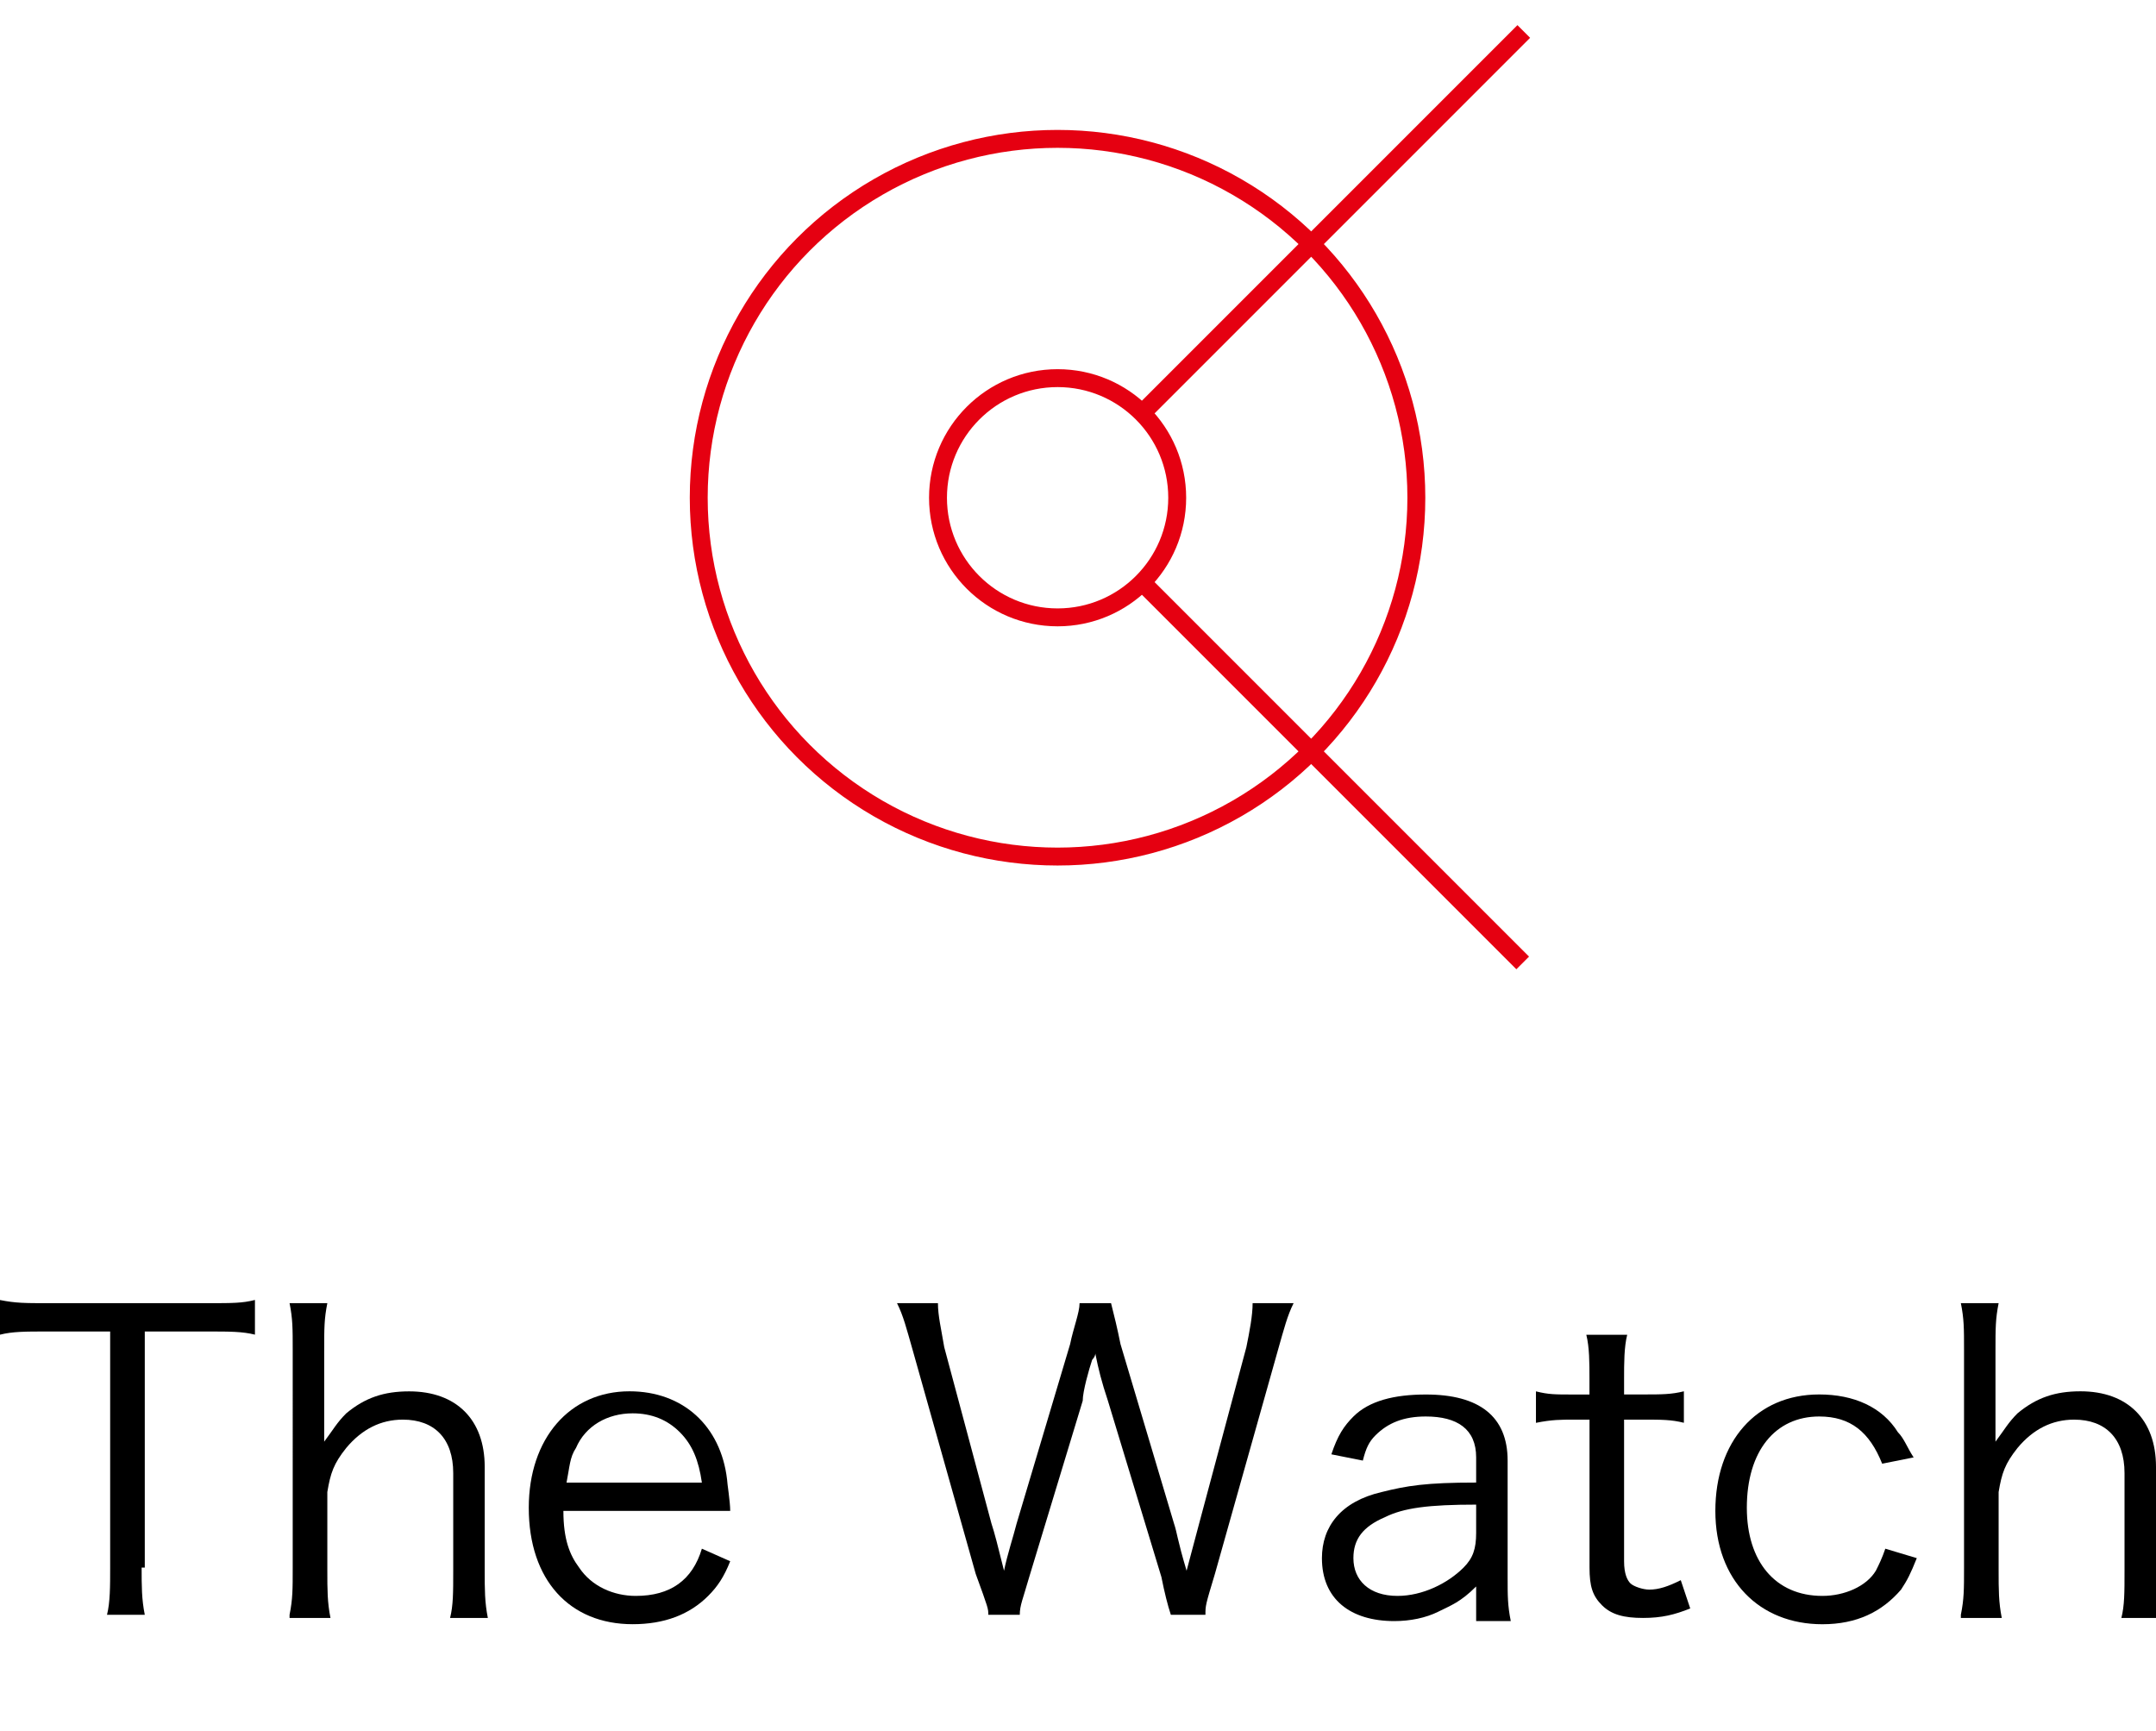
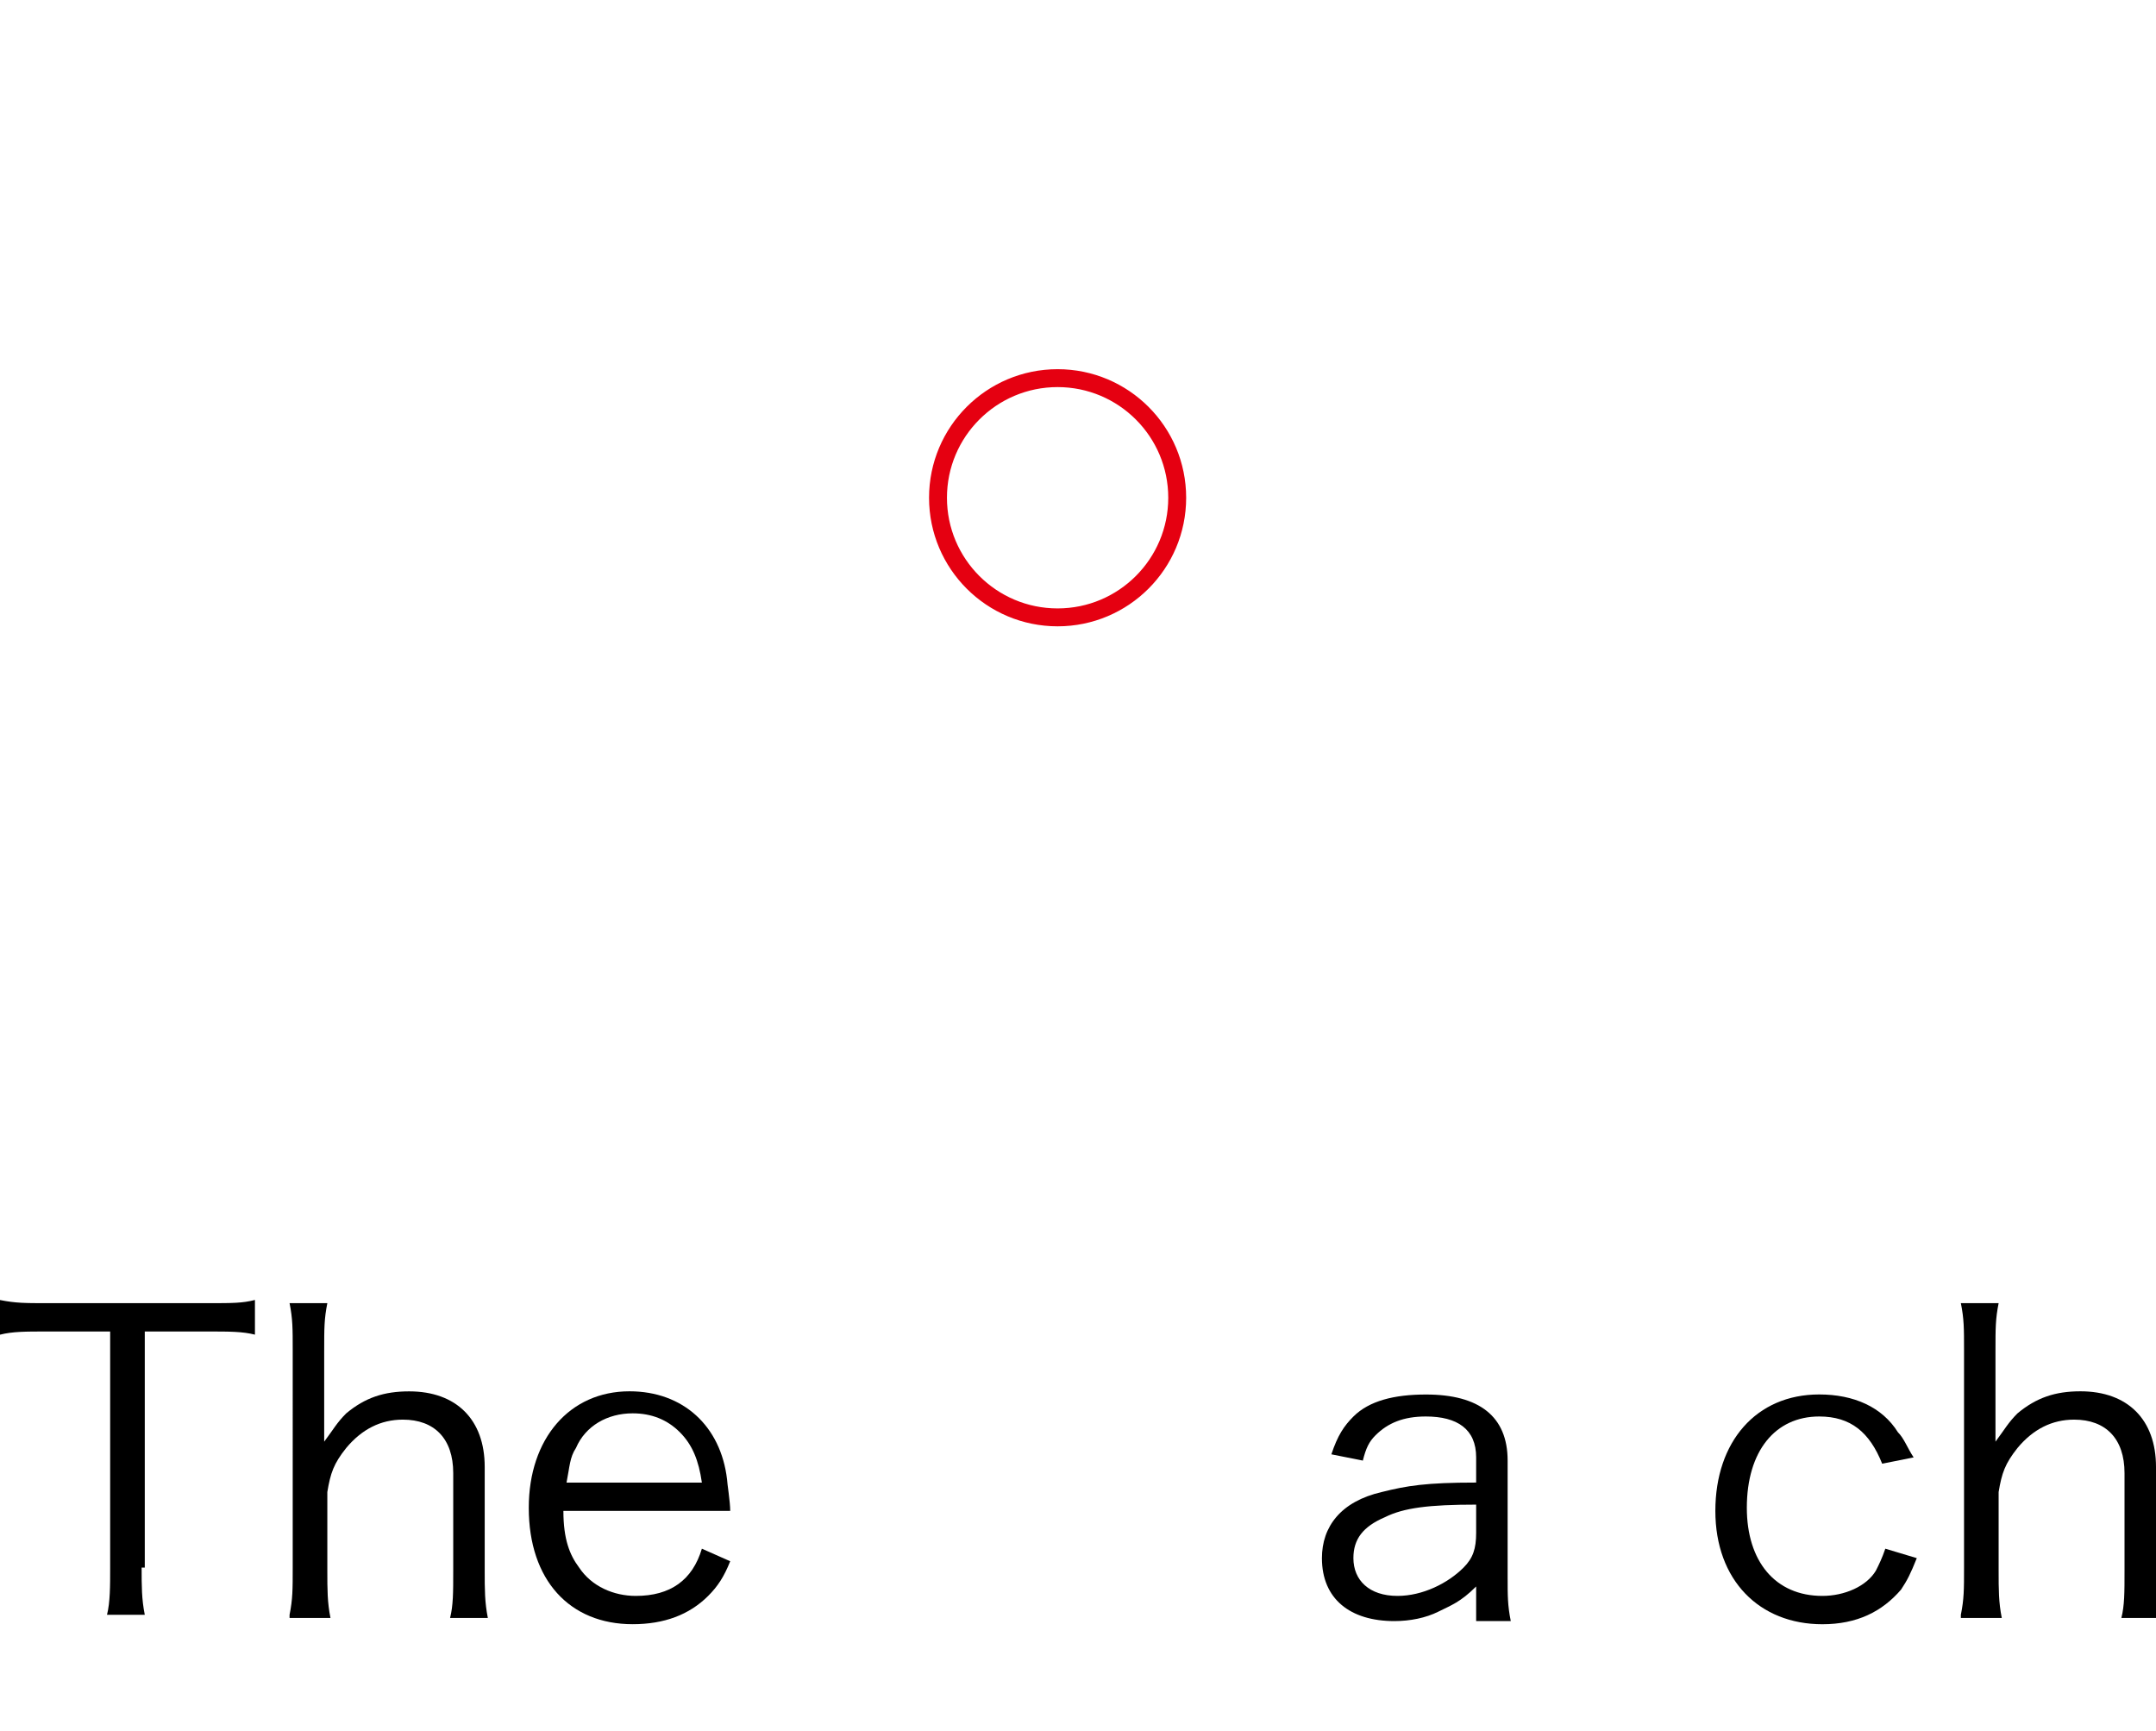
<svg xmlns="http://www.w3.org/2000/svg" version="1.1" id="レイヤー_1" x="0px" y="0px" width="68.5px" height="55px" viewBox="0 0 68.5 55" enable-background="new 0 0 68.5 55" xml:space="preserve">
  <g>
-     <path d="M4.5,49.8c0,0.601,0,1,0.1,1.5H3.4C3.5,50.9,3.5,50.4,3.5,49.8v-7.5h-2c-0.7,0-1.1,0-1.5,0.101V41.3   C0.5,41.4,0.8,41.4,1.5,41.4h5.1c0.8,0,1.1,0,1.5-0.102V42.4C7.7,42.3,7.3,42.3,6.6,42.3h-2v7.5H4.5z" />
+     <path d="M4.5,49.8c0,0.601,0,1,0.1,1.5H3.4C3.5,50.9,3.5,50.4,3.5,49.8v-7.5h-2c-0.7,0-1.1,0-1.5,0.101V41.3   C0.5,41.4,0.8,41.4,1.5,41.4h5.1c0.8,0,1.1,0,1.5-0.102V42.4C7.7,42.3,7.3,42.3,6.6,42.3h-2v7.5z" />
    <path d="M9.2,51.3c0.1-0.5,0.1-0.8,0.1-1.5V42.9c0-0.7,0-1-0.1-1.5h1.2c-0.1,0.5-0.1,0.8-0.1,1.5V45.1c0,0.2,0,0.301,0,0.7   c0.3-0.399,0.4-0.6,0.7-0.899c0.6-0.5,1.2-0.699,2-0.699c1.5,0,2.4,0.898,2.4,2.398V49.9c0,0.6,0,1,0.1,1.5h-1.2   c0.1-0.4,0.1-0.801,0.1-1.5V46.8c0-1.1-0.6-1.7-1.6-1.7c-0.7,0-1.3,0.301-1.8,0.9c-0.4,0.5-0.5,0.8-0.6,1.4v2.5c0,0.6,0,1,0.1,1.5   H9.2V51.3z" />
    <path d="M17.9,48c0,0.9,0.2,1.4,0.5,1.8c0.4,0.601,1.1,0.9,1.8,0.9c1.1,0,1.8-0.5,2.1-1.5l0.9,0.399C23,50.1,22.8,50.4,22.5,50.7   c-0.6,0.6-1.4,0.899-2.4,0.899c-2,0-3.3-1.399-3.3-3.699c0-2.2,1.3-3.7,3.2-3.7c1.7,0,2.9,1.1,3.1,2.8c0,0.1,0.1,0.7,0.1,1H17.9z    M22.3,47.1C22.2,46.4,22,45.9,21.6,45.5s-0.9-0.6-1.5-0.6c-0.8,0-1.5,0.398-1.8,1.1c-0.2,0.3-0.2,0.6-0.3,1.1H22.3z" />
-     <path d="M37.2,51.3C37.1,51,37,50.6,36.9,50.1l-1.7-5.6c-0.2-0.6-0.3-1-0.4-1.5c0,0.1-0.1,0.2-0.1,0.2c-0.1,0.3-0.3,1-0.3,1.3   l-1.7,5.6c-0.2,0.7-0.3,0.9-0.3,1.2h-1c0-0.2,0-0.2-0.4-1.3l-2-7.1c-0.2-0.7-0.3-1.102-0.5-1.5h1.3c0,0.398,0.1,0.8,0.2,1.398   l1.5,5.602c0.1,0.3,0.2,0.699,0.4,1.5c0.1-0.5,0.3-1.102,0.4-1.5l1.7-5.7c0.1-0.5,0.3-1,0.3-1.3h1c0.101,0.398,0.2,0.8,0.3,1.3   l1.7,5.7c0.101,0.3,0.101,0.5,0.4,1.5l0.399-1.5l1.5-5.602c0.101-0.5,0.199-1,0.199-1.398H41.1c-0.199,0.398-0.301,0.8-0.5,1.5   l-2,7.1c-0.301,1-0.301,1-0.301,1.3H37.2z" />
    <path d="M46.9,50.4c-0.5,0.5-0.801,0.6-1.2,0.8c-0.4,0.2-0.9,0.3-1.4,0.3c-1.399,0-2.3-0.7-2.3-2c0-1,0.6-1.8,1.9-2.1   c0.8-0.2,1.398-0.301,3-0.301v-0.801C46.9,45.4,46.3,45,45.3,45c-0.7,0-1.2,0.2-1.6,0.6c-0.2,0.2-0.3,0.4-0.4,0.801l-1-0.199   c0.2-0.602,0.4-0.9,0.7-1.2c0.5-0.5,1.3-0.7,2.3-0.7C47,44.3,47.9,45,47.9,46.4V50.1c0,0.602,0,0.9,0.1,1.4h-1.1V50.4z M46.9,47.8   c-1.5,0-2.301,0.101-2.9,0.4c-0.7,0.3-1,0.7-1,1.3c0,0.7,0.5,1.2,1.4,1.2c0.8,0,1.6-0.4,2.1-0.9c0.3-0.3,0.4-0.6,0.4-1.1V47.8z" />
-     <path d="M51.7,42.4C51.6,42.8,51.6,43.3,51.6,43.8v0.5H52.2c0.6,0,0.899,0,1.3-0.1v1C53.1,45.1,52.8,45.1,52.2,45.1H51.6v4.5   c0,0.4,0.102,0.602,0.2,0.7c0.101,0.101,0.4,0.2,0.601,0.2c0.301,0,0.601-0.1,1-0.3l0.301,0.899c-0.5,0.199-0.9,0.301-1.5,0.301   c-0.602,0-1-0.102-1.301-0.4c-0.301-0.3-0.399-0.6-0.399-1.2v-4.7H50c-0.4,0-0.7,0-1.2,0.102v-1c0.4,0.1,0.601,0.1,1.2,0.1h0.5   v-0.5c0-0.5,0-1-0.1-1.398h1.3V42.4z" />
    <path d="M59.8,46.5c-0.399-1-1-1.5-2-1.5c-1.399,0-2.3,1.1-2.3,2.9c0,1.699,0.9,2.8,2.4,2.8c0.699,0,1.398-0.3,1.699-0.8   c0.101-0.2,0.199-0.4,0.301-0.7l1,0.3c-0.2,0.5-0.301,0.7-0.5,1c-0.602,0.7-1.4,1.1-2.5,1.1c-2,0-3.4-1.398-3.4-3.6   s1.3-3.7,3.3-3.7c1.101,0,2,0.4,2.5,1.2c0.2,0.2,0.3,0.5,0.5,0.8L59.8,46.5z" />
    <path d="M62.3,51.3c0.101-0.5,0.101-0.8,0.101-1.5V42.9c0-0.7,0-1-0.101-1.5h1.2c-0.1,0.5-0.1,0.8-0.1,1.5V45.1   c0,0.2,0,0.301,0,0.7C63.7,45.4,63.8,45.2,64.1,44.9c0.602-0.5,1.2-0.7,2-0.7c1.5,0,2.4,0.899,2.4,2.399V49.9c0,0.6,0,1,0.1,1.5   H67.4c0.1-0.4,0.1-0.801,0.1-1.5V46.8c0-1.1-0.6-1.7-1.6-1.7C65.2,45.1,64.6,45.4,64.1,46c-0.398,0.5-0.5,0.8-0.6,1.4v2.5   c0,0.6,0,1,0.1,1.5h-1.3V51.3z" />
  </g>
  <g>
-     <line fill="none" stroke="#E50011" stroke-width="0.569" stroke-miterlimit="10" x1="48.413" y1="1" x2="36.322" y2="13.091" />
    <circle fill="none" stroke="#E50011" stroke-width="0.569" stroke-miterlimit="10" cx="33.602" cy="15.813" r="3.8" />
-     <circle fill="none" stroke="#E50011" stroke-width="0.569" stroke-miterlimit="10" cx="33.6" cy="15.812" r="11.4" />
-     <line fill="none" stroke="#E50011" stroke-width="0.569" stroke-miterlimit="10" x1="48.379" y1="30.591" x2="36.288" y2="18.5" />
  </g>
</svg>